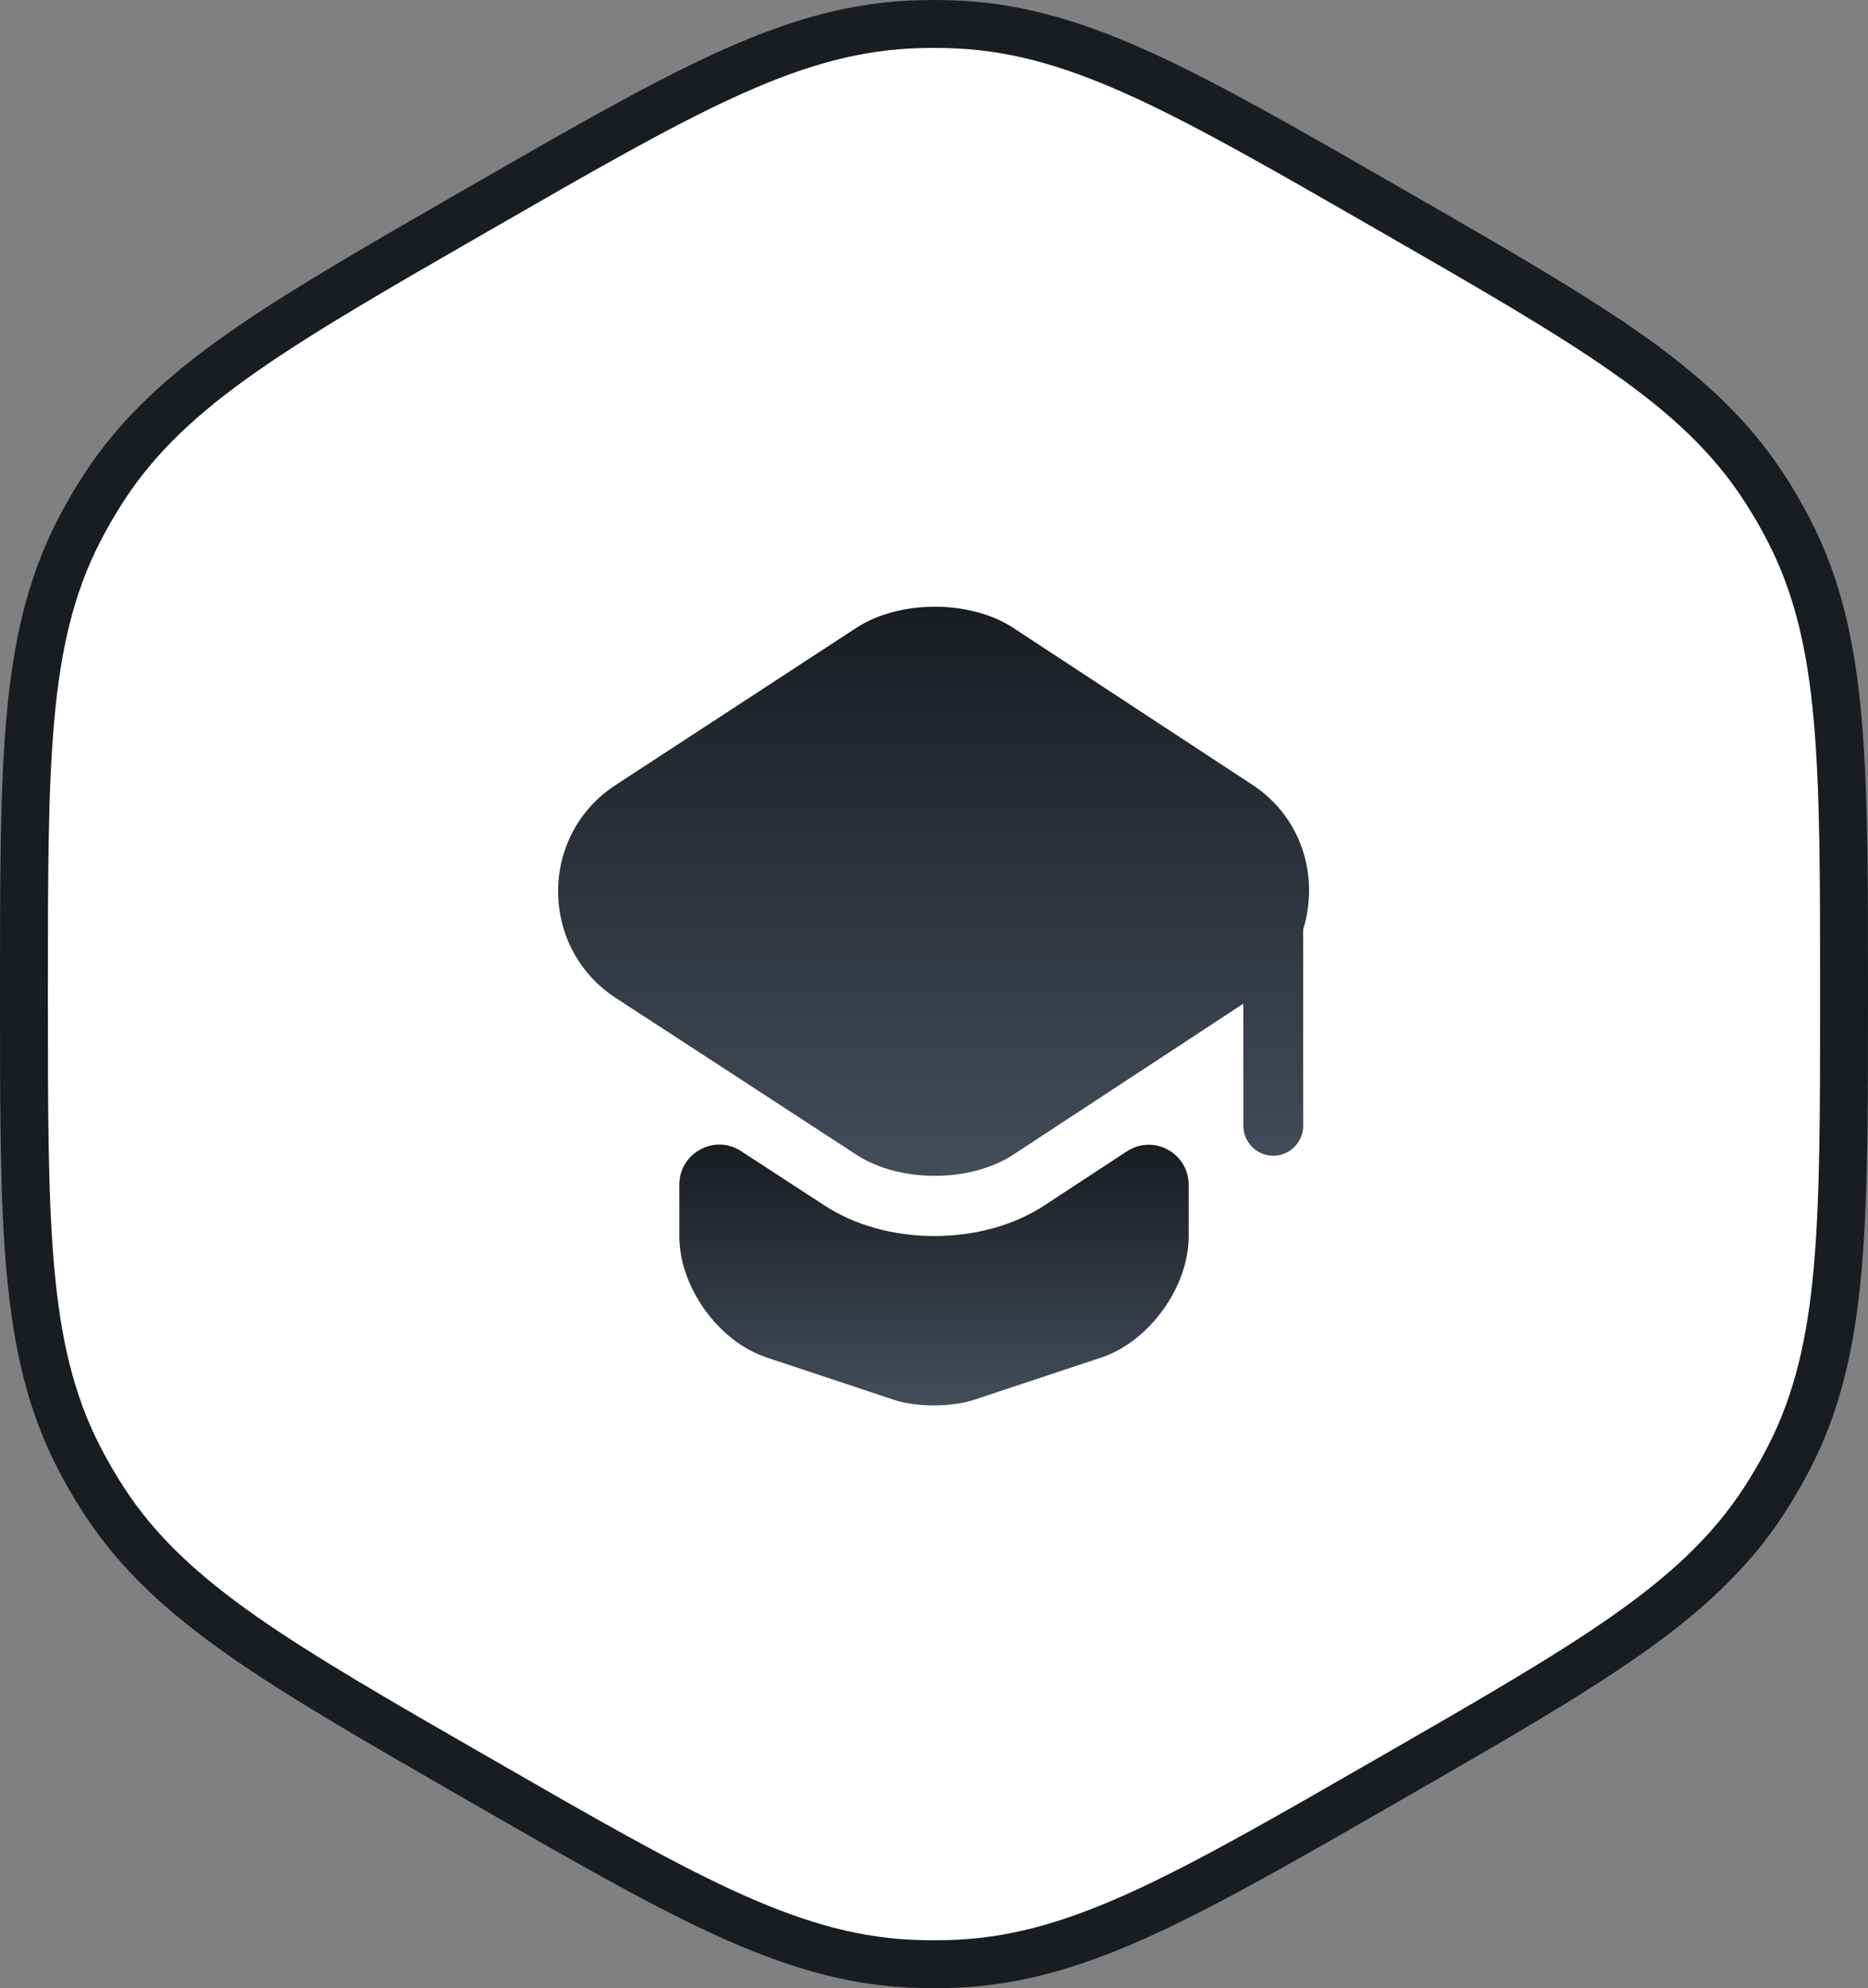
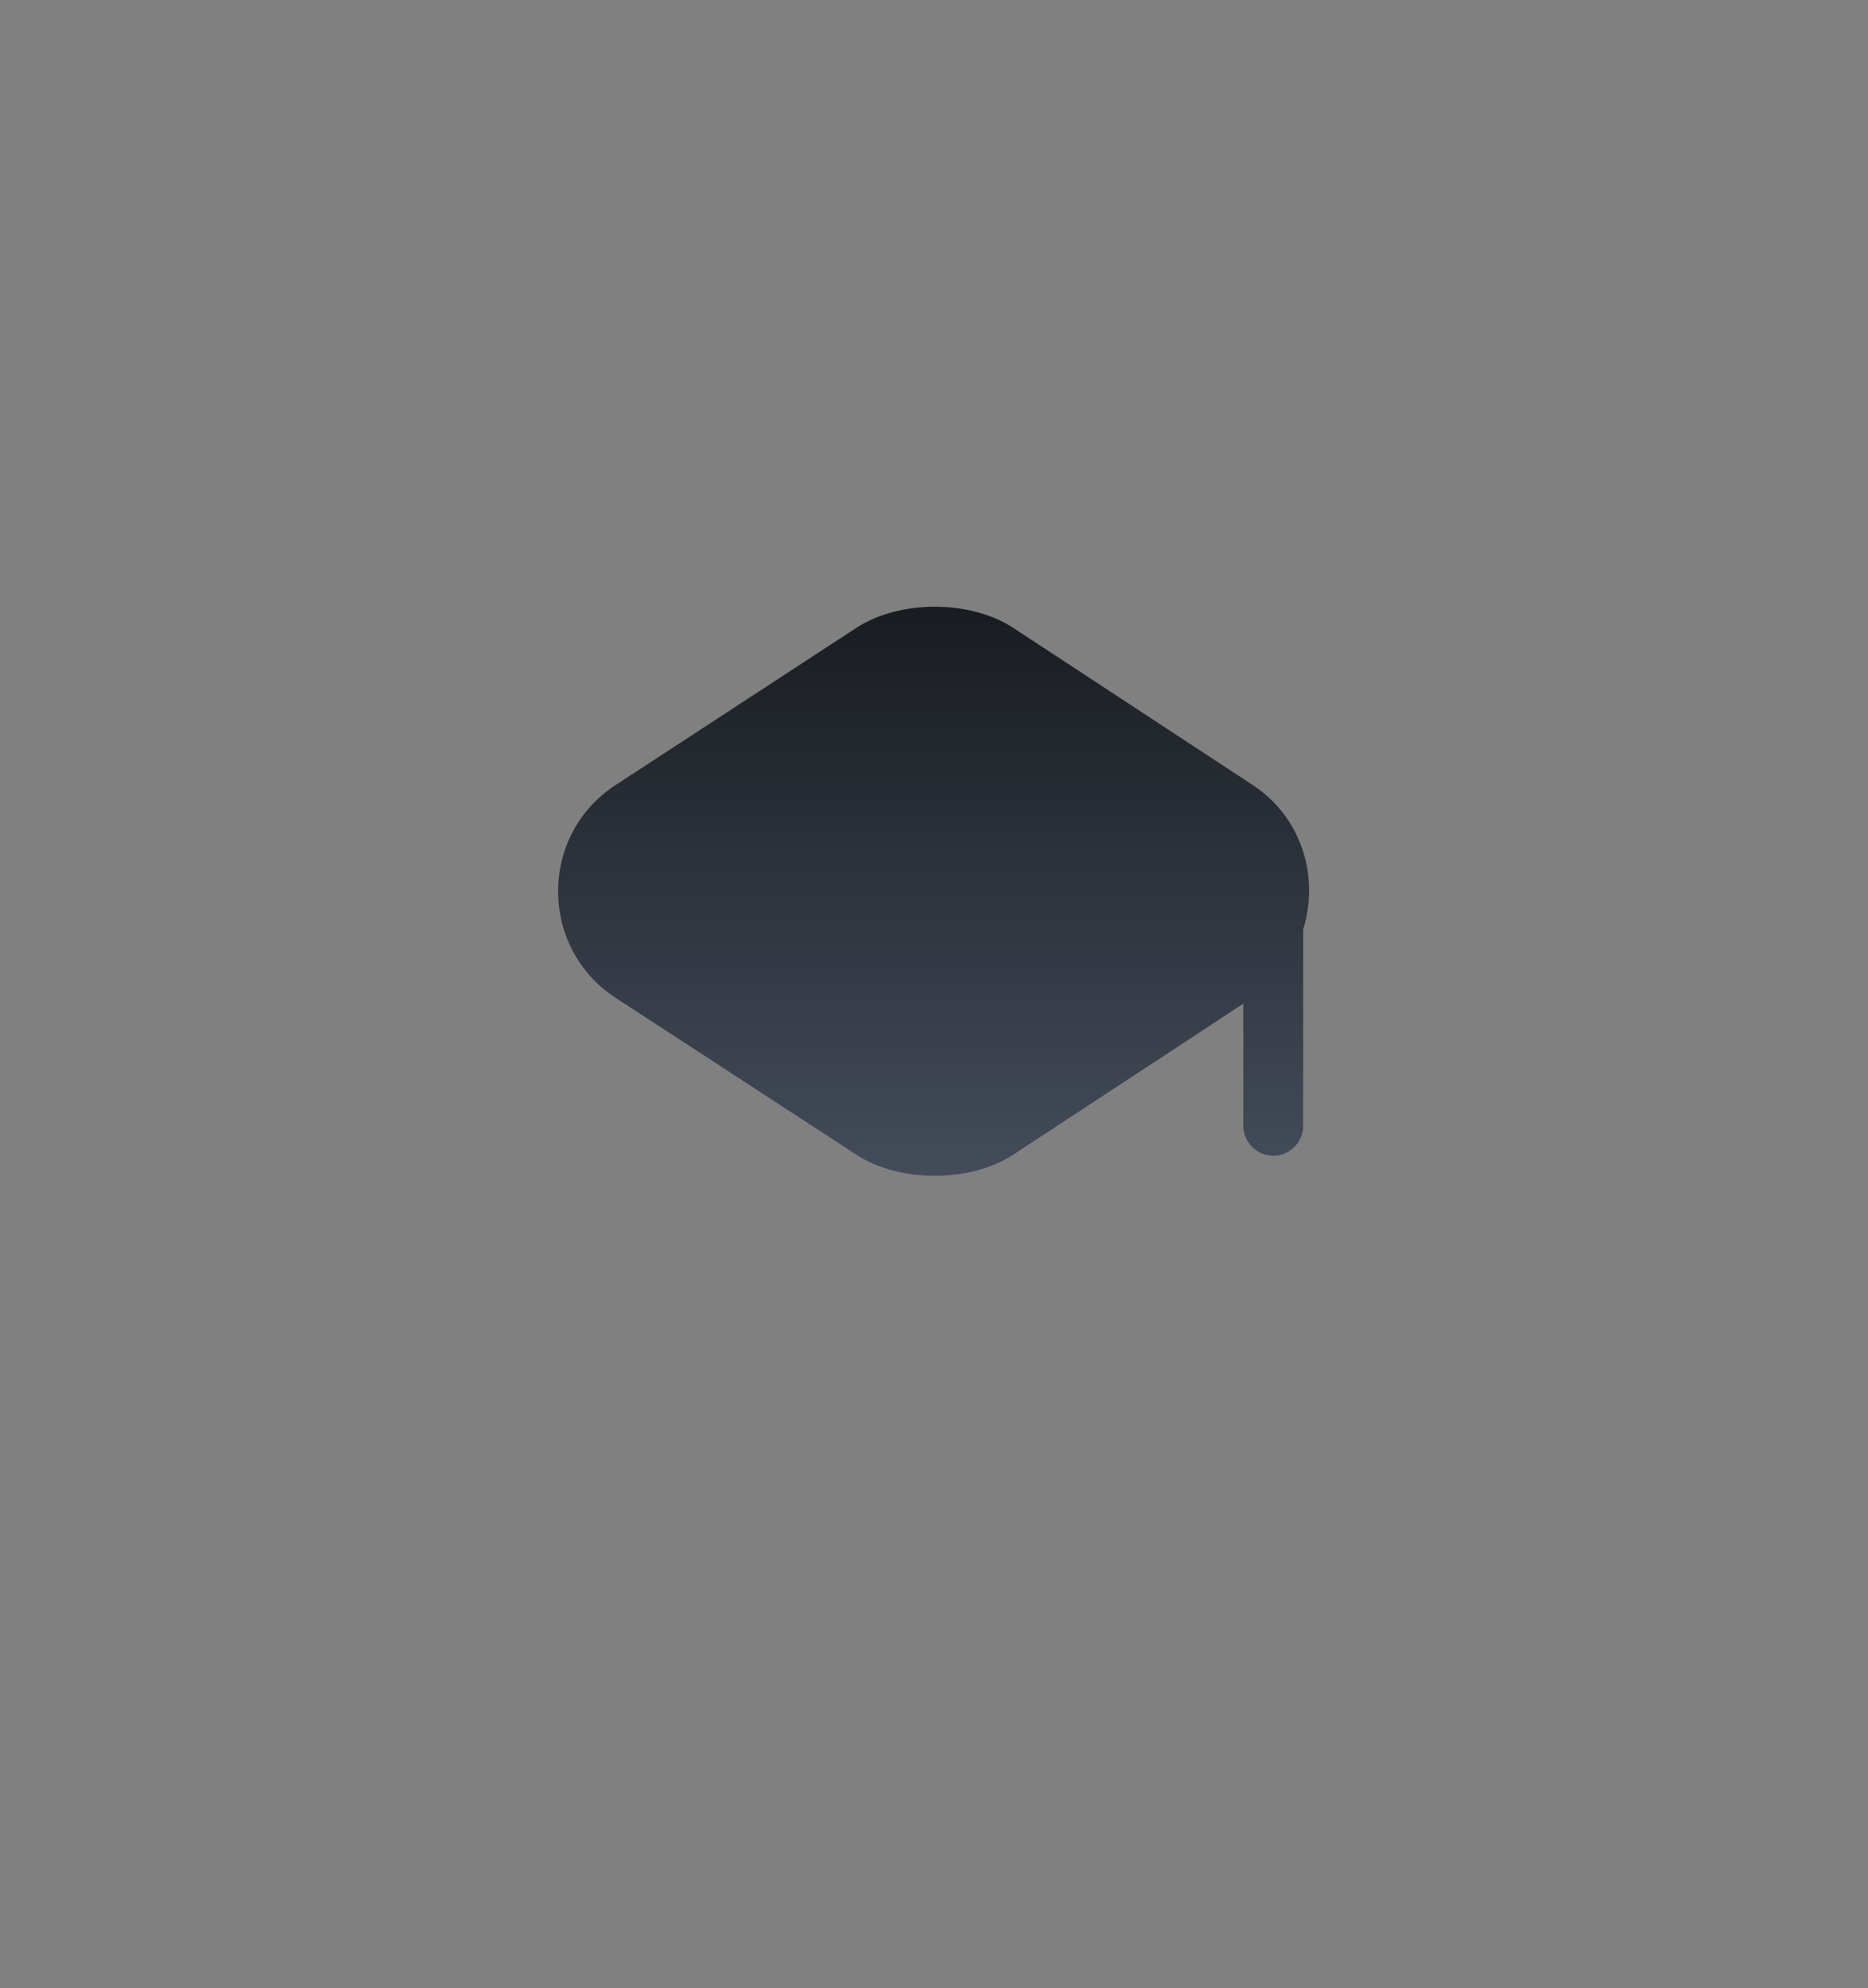
<svg xmlns="http://www.w3.org/2000/svg" width="78" height="83" viewBox="0 0 78 83" fill="none">
  <rect x="0" y="0" width="78" height="83" fill="#808080" stroke="none" />
-   <path d="M20.115 74.347L19.616 75.214L20.114 74.347L19.883 74.214C15.781 71.855 12.594 70.02 10.13 68.296C7.615 66.534 5.744 64.813 4.327 62.626C3.954 62.05 3.609 61.456 3.295 60.845C2.103 58.53 1.542 56.056 1.269 53.005C1.001 50.018 1 46.352 1 41.633V41.367C1 36.648 1.001 32.982 1.269 29.994C1.542 26.944 2.103 24.47 3.295 22.155C3.609 21.544 3.954 20.95 4.327 20.374C5.744 18.187 7.615 16.466 10.13 14.704C12.594 12.979 15.78 11.146 19.883 8.786L20.114 8.653L19.616 7.786L20.114 8.653C24.217 6.293 27.404 4.461 30.136 3.198C32.925 1.909 35.357 1.155 37.967 1.026C38.655 0.991 39.345 0.991 40.033 1.026C42.643 1.155 45.075 1.909 47.864 3.198C50.596 4.461 53.783 6.293 57.885 8.653L58.117 8.786L58.607 7.934L58.117 8.786C62.219 11.146 65.406 12.979 67.87 14.704L68.443 13.885L67.87 14.704C70.385 16.466 72.256 18.187 73.673 20.374C74.046 20.95 74.391 21.544 74.705 22.155C75.897 24.47 76.458 26.944 76.731 29.994C76.999 32.982 77 36.648 77 41.367V41.633C77 46.352 76.999 50.018 76.731 53.005C76.458 56.056 75.897 58.53 74.705 60.845C74.391 61.456 74.046 62.05 73.673 62.626C72.256 64.813 70.385 66.534 67.87 68.296C65.406 70.02 62.219 71.855 58.117 74.214L57.886 74.347L58.384 75.214L57.886 74.347C53.783 76.707 50.596 78.539 47.864 79.802C45.075 81.091 42.643 81.845 40.033 81.975C39.345 82.008 38.655 82.008 37.967 81.975C35.357 81.845 32.925 81.091 30.136 79.802C27.404 78.539 24.217 76.707 20.115 74.347Z" fill="white" stroke="#191C21" stroke-width="2" />
-   <path d="M47.05 48.067C48.167 47.334 49.634 48.134 49.634 49.467V51.617C49.634 53.734 47.984 56 46.001 56.667L40.684 58.434C39.751 58.75 38.234 58.75 37.317 58.434L32.001 56.667C30 56 28.367 53.734 28.367 51.617V49.45C28.367 48.134 29.834 47.334 30.934 48.05L34.367 50.284C35.684 51.167 37.35 51.6 39.017 51.6C40.684 51.6 42.35 51.167 43.667 50.284L47.05 48.067Z" fill="url(#paint0_linear_443_1793)" />
  <path d="M52.3 32.766L42.316 26.216C40.516 25.033 37.55 25.033 35.749 26.216L25.716 32.766C22.5 34.849 22.5 39.566 25.716 41.666L28.383 43.399L35.749 48.199C37.55 49.383 40.516 49.383 42.316 48.199L49.633 43.399L51.916 41.899V46.999C51.916 47.683 52.483 48.249 53.166 48.249C53.849 48.249 54.416 47.683 54.416 46.999V38.799C55.083 36.649 54.4 34.149 52.3 32.766Z" fill="url(#paint1_linear_443_1793)" />
  <defs>
    <linearGradient id="paint0_linear_443_1793" x1="39.001" y1="47.781" x2="39.001" y2="58.671" gradientUnits="userSpaceOnUse">
      <stop stop-color="#191C21" />
      <stop offset="1" stop-color="#444C5A" />
    </linearGradient>
    <linearGradient id="paint1_linear_443_1793" x1="38.983" y1="25.329" x2="38.983" y2="49.087" gradientUnits="userSpaceOnUse">
      <stop stop-color="#191C21" />
      <stop offset="1" stop-color="#444C5A" />
    </linearGradient>
  </defs>
</svg>